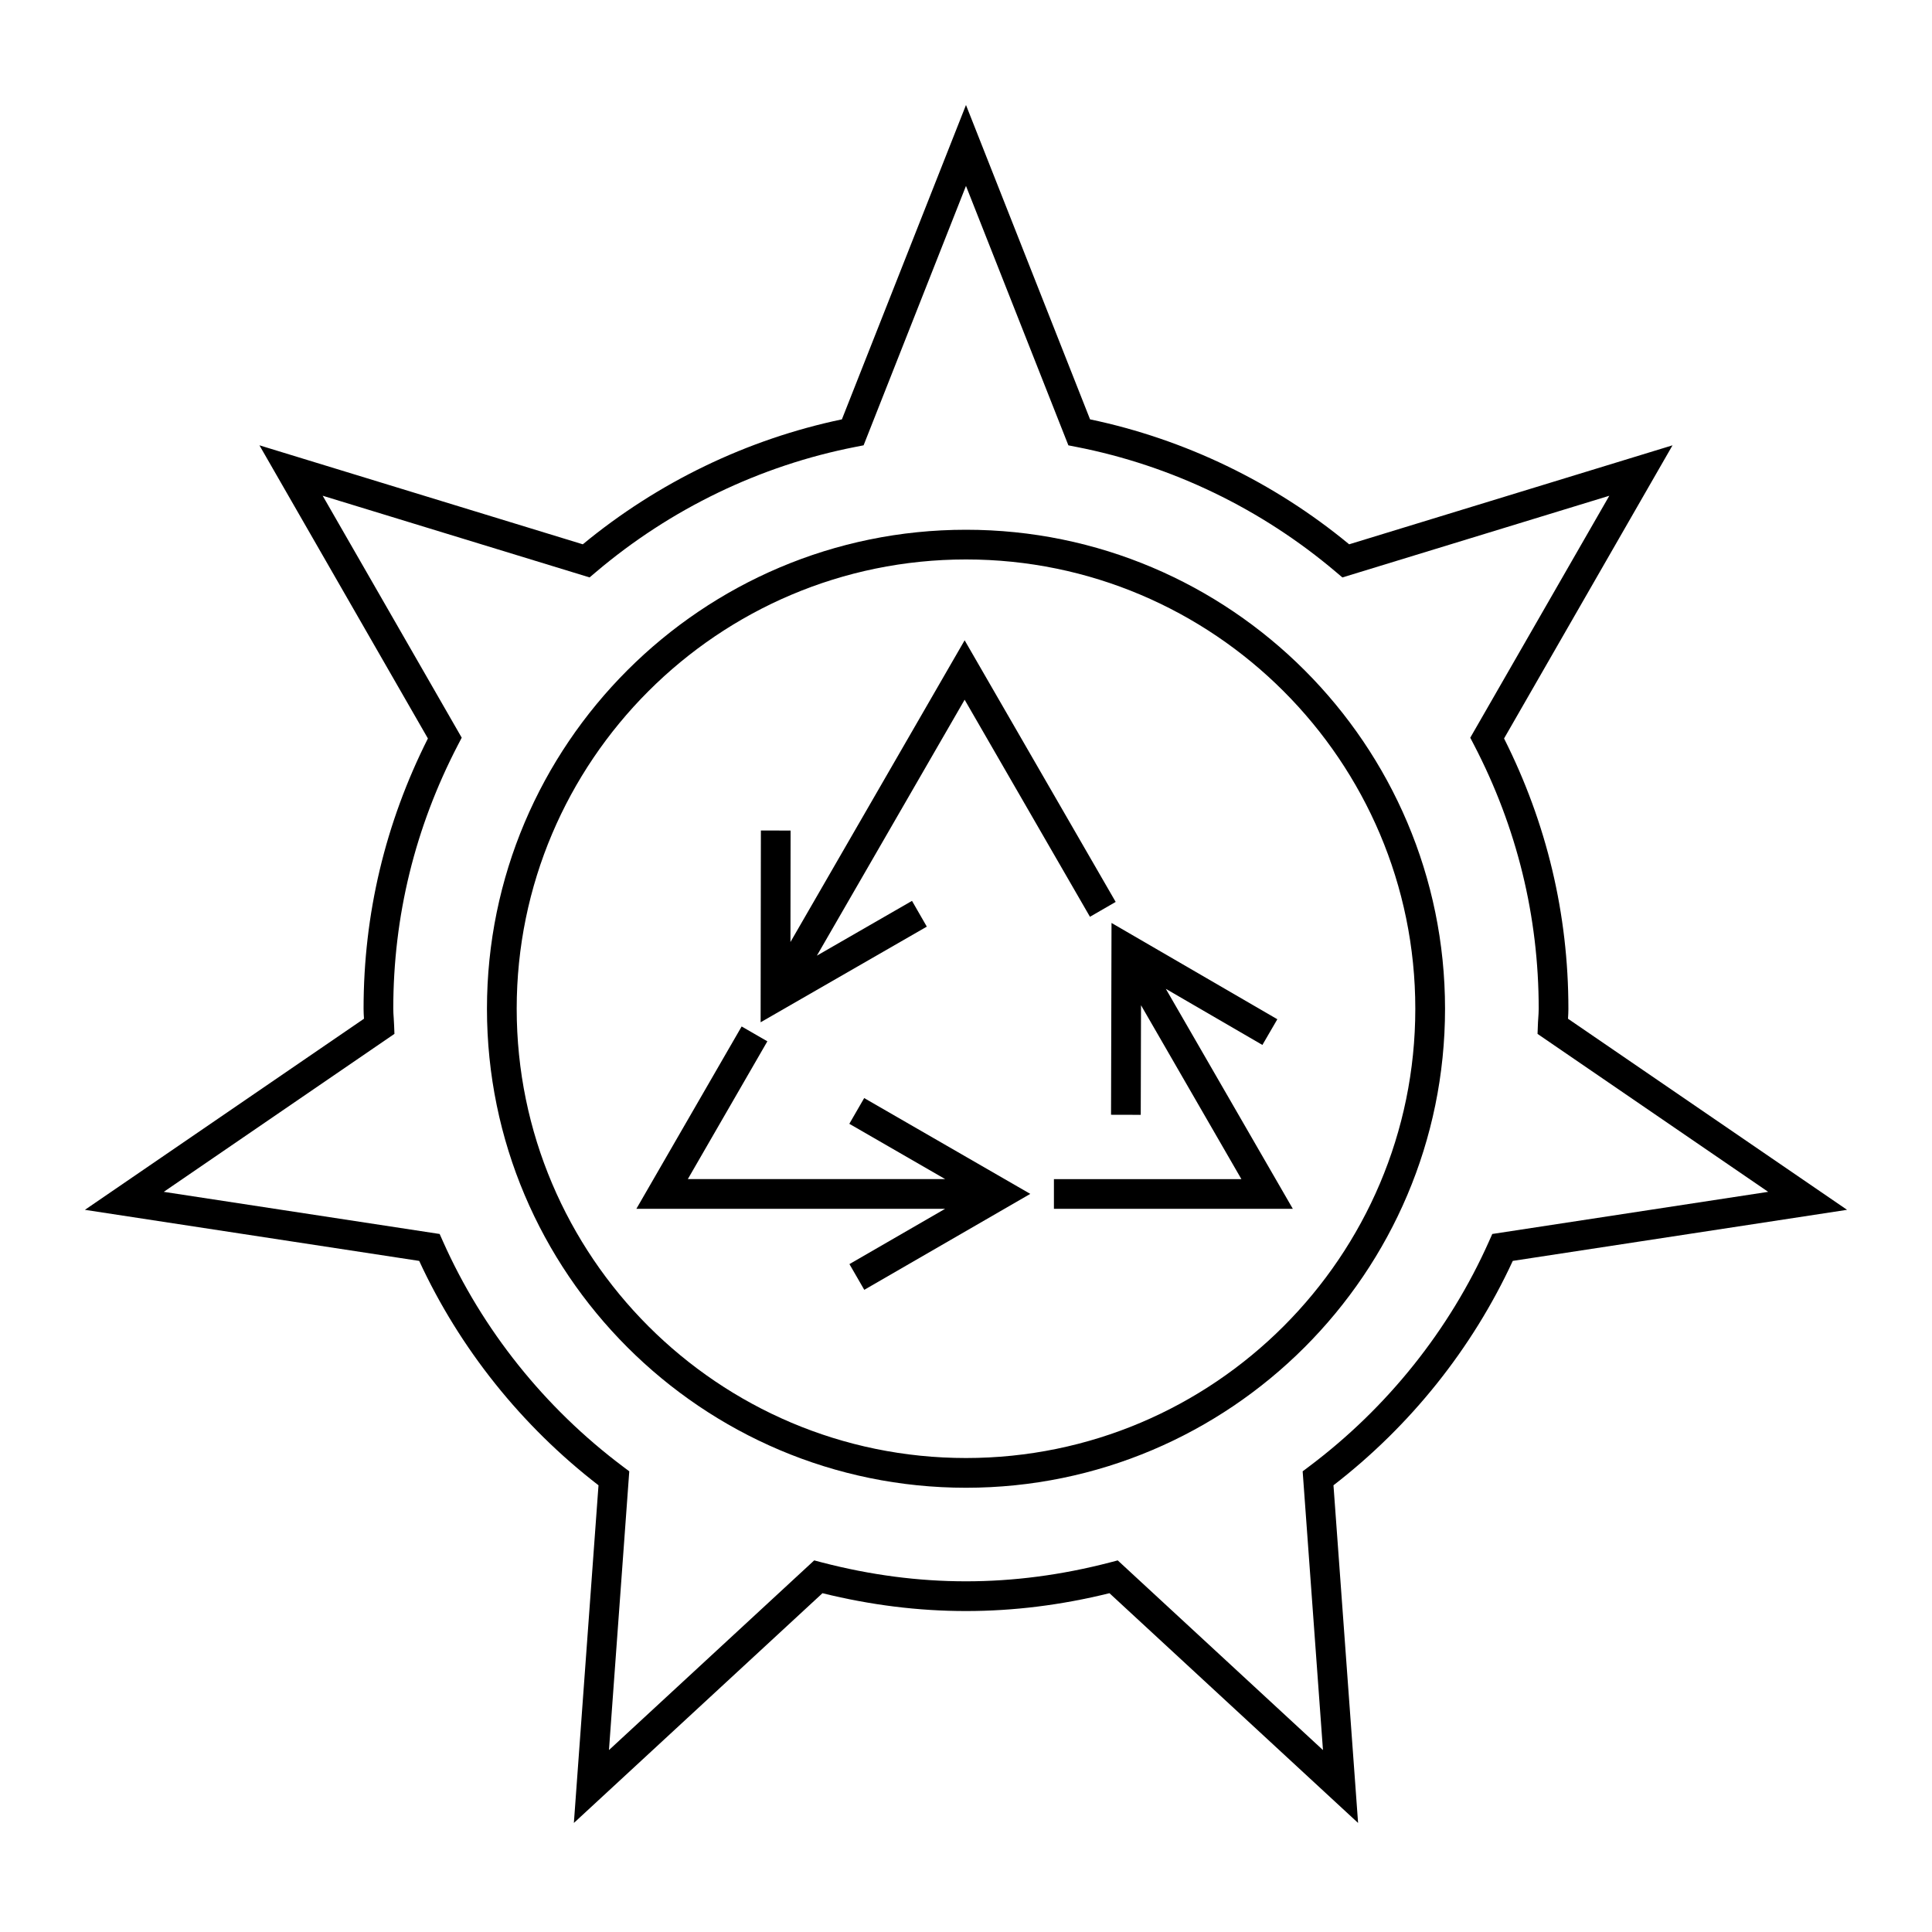
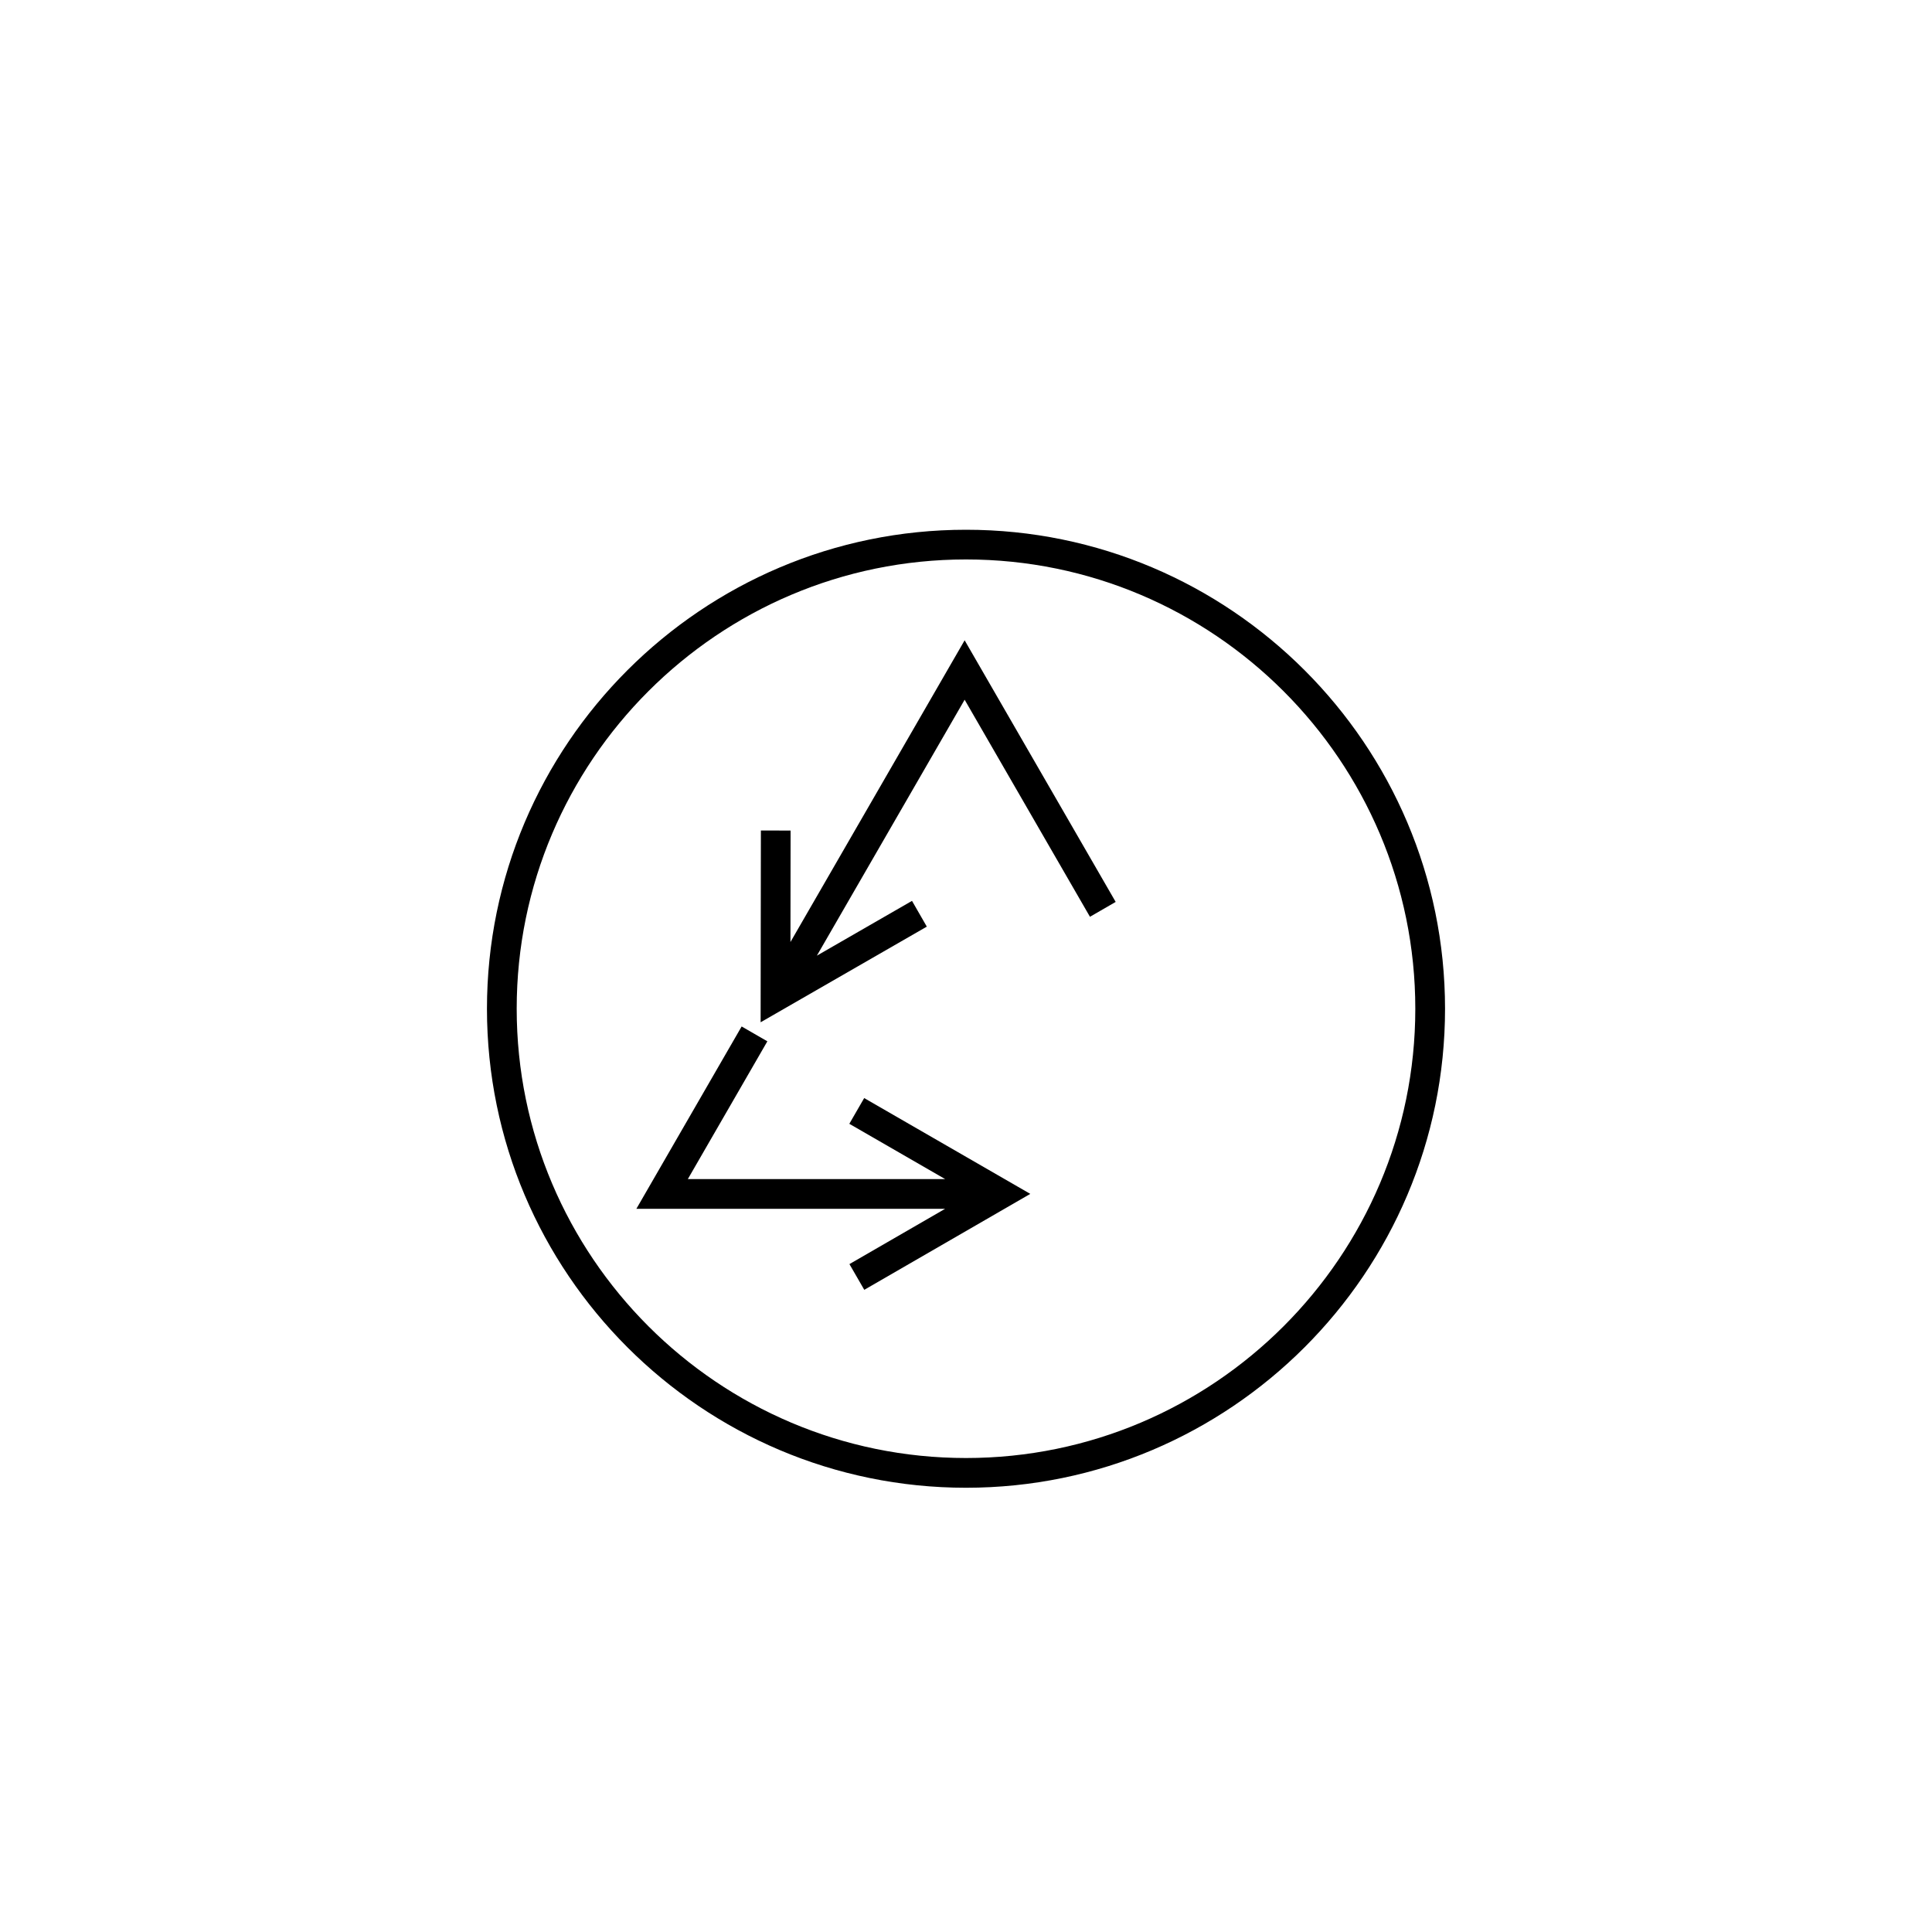
<svg xmlns="http://www.w3.org/2000/svg" fill="#000000" width="800px" height="800px" version="1.1" viewBox="144 144 512 512">
  <g>
    <path d="m385.69 382.74-25.207 14.516 39.156-67.824 33.211 57.523 6.816-3.938-40.027-69.332-46.16 79.961 0.035-29.543-7.871-0.012-0.07 50.824 44.043-25.348z" />
    <path d="m369.08 441.82 25.406 14.656h-68.207l21.078-36.516-6.816-3.934-27.898 48.324h81.816l-25.352 14.652 3.934 6.816 43.996-25.426-44.02-25.391z" />
-     <path d="m478.55 420.92 3.957-6.809-43.945-25.52-0.125 50.832 7.871 0.02 0.074-29.043 26.598 46.078h-49.68v7.875h63.312l-33.656-58.301z" />
    <path d="m400 284.39c-69.996 0-126.95 56.945-126.95 126.94 0 69.996 56.945 126.94 126.95 126.94 69.996 0 126.95-56.945 126.95-126.94-0.004-69.996-56.949-126.94-126.95-126.94zm0 246c-65.656 0-119.07-53.414-119.07-119.07-0.004-65.652 53.41-119.06 119.07-119.06 65.656 0 119.07 53.414 119.07 119.07 0 65.656-53.414 119.06-119.07 119.06z" />
-     <path d="m559.64 411.33c0-25.086-5.734-49.176-17.047-71.629l44.645-77.688-85.695 26.234c-19.922-16.449-43.578-27.855-68.664-33.113l-32.883-83.309-32.883 83.309c-25.086 5.258-48.742 16.668-68.664 33.113l-85.695-26.234 44.645 77.688c-11.309 22.457-17.047 46.543-17.047 71.629 0 0.891 0.051 1.77 0.109 2.644l-73.957 50.645 88.59 13.535c10.73 23.219 27.102 43.699 47.516 59.465l-6.527 89.484 65.883-60.887c25.543 6.305 50.512 6.305 76.055 0l65.887 60.887-6.523-89.488c20.414-15.766 36.785-36.246 47.516-59.465l88.59-13.535-73.953-50.637c0.051-0.879 0.105-1.754 0.105-2.648zm52.945 48.52-73.117 11.168-0.871 1.961c-10.453 23.457-26.938 44.082-47.664 59.648l-1.715 1.289 5.383 73.871-54.391-50.266-2.078 0.547c-25.648 6.664-50.633 6.664-76.281 0l-2.078-0.547-54.391 50.266 5.383-73.871-1.715-1.289c-20.723-15.566-37.207-36.191-47.664-59.648l-0.871-1.961-73.113-11.168 61.129-41.863-0.082-2.168c-0.02-0.672-0.066-1.34-0.109-2.004-0.059-0.824-0.117-1.645-0.117-2.488 0-24.527 5.773-48.051 17.145-69.926l0.992-1.906-36.848-64.121 70.734 21.648 1.645-1.391c19.789-16.793 43.605-28.277 68.859-33.203l2.113-0.414 27.133-68.742 27.137 68.75 2.113 0.414c25.258 4.93 49.074 16.41 68.859 33.203l1.645 1.391 70.734-21.648-36.848 64.121 0.992 1.906c11.371 21.875 17.145 45.395 17.145 69.926 0 0.84-0.062 1.66-0.117 2.488-0.047 0.668-0.094 1.332-0.109 2.004l-0.082 2.168z" />
  </g>
</svg>